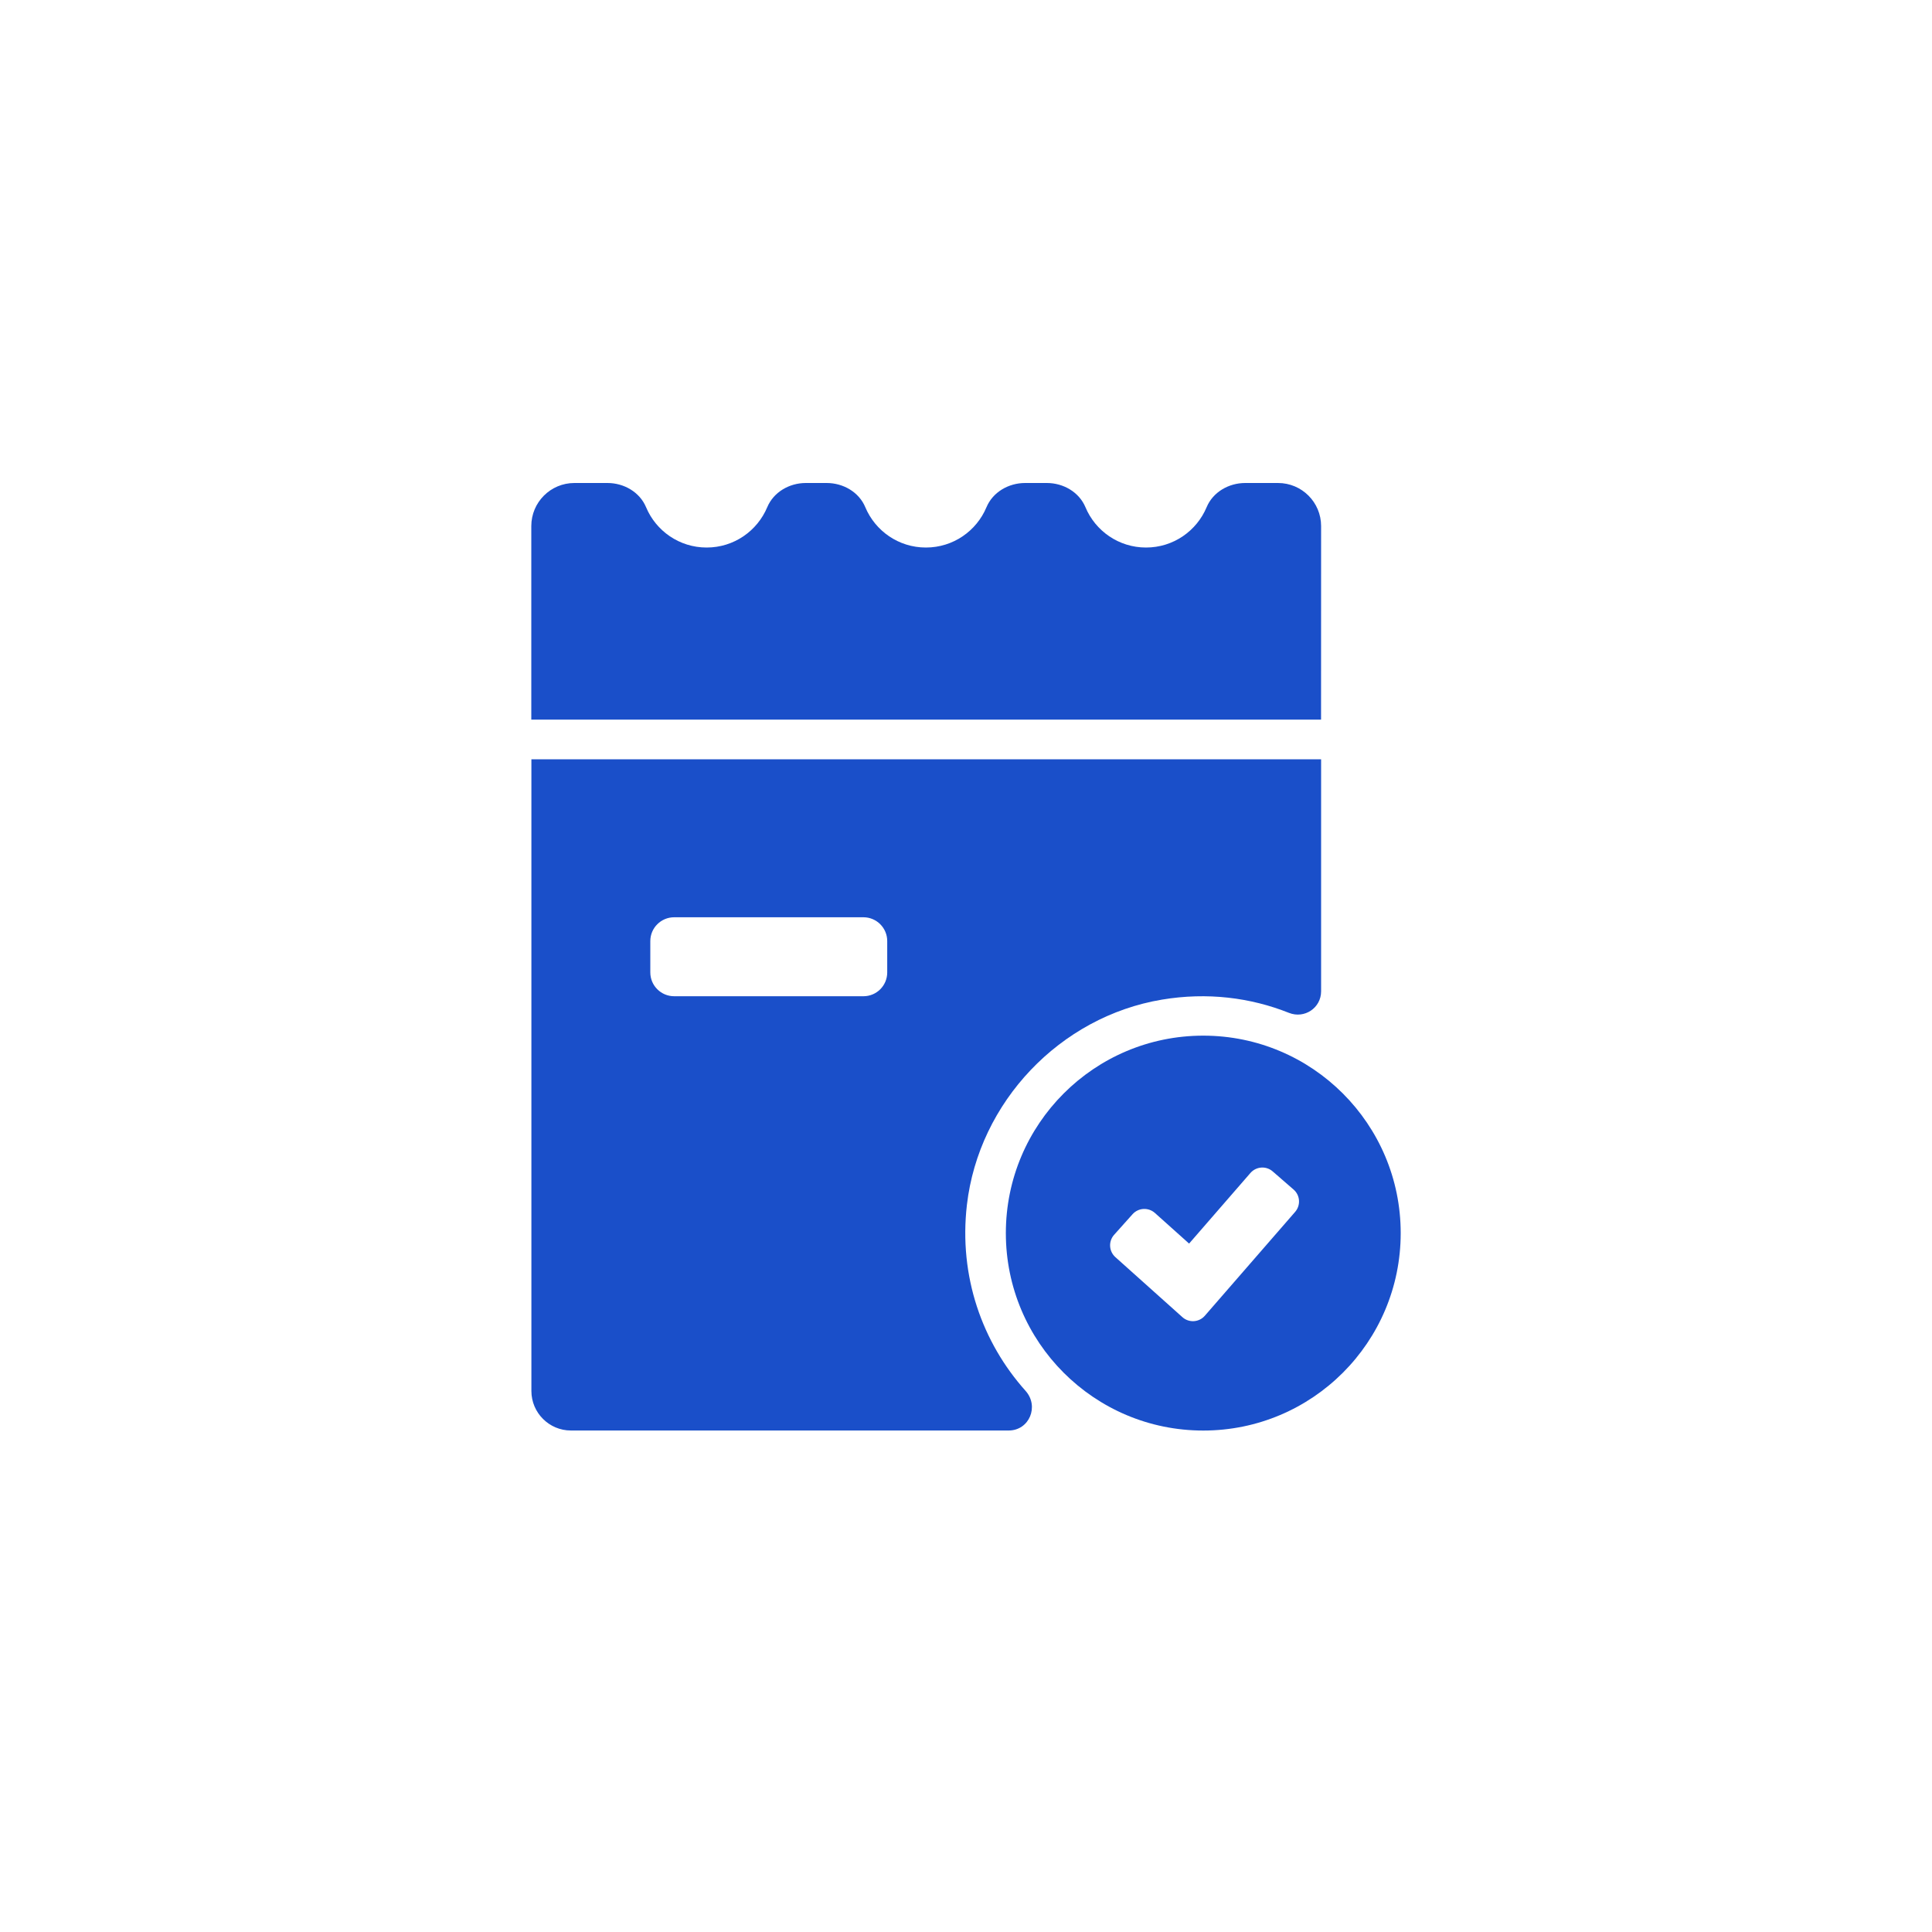
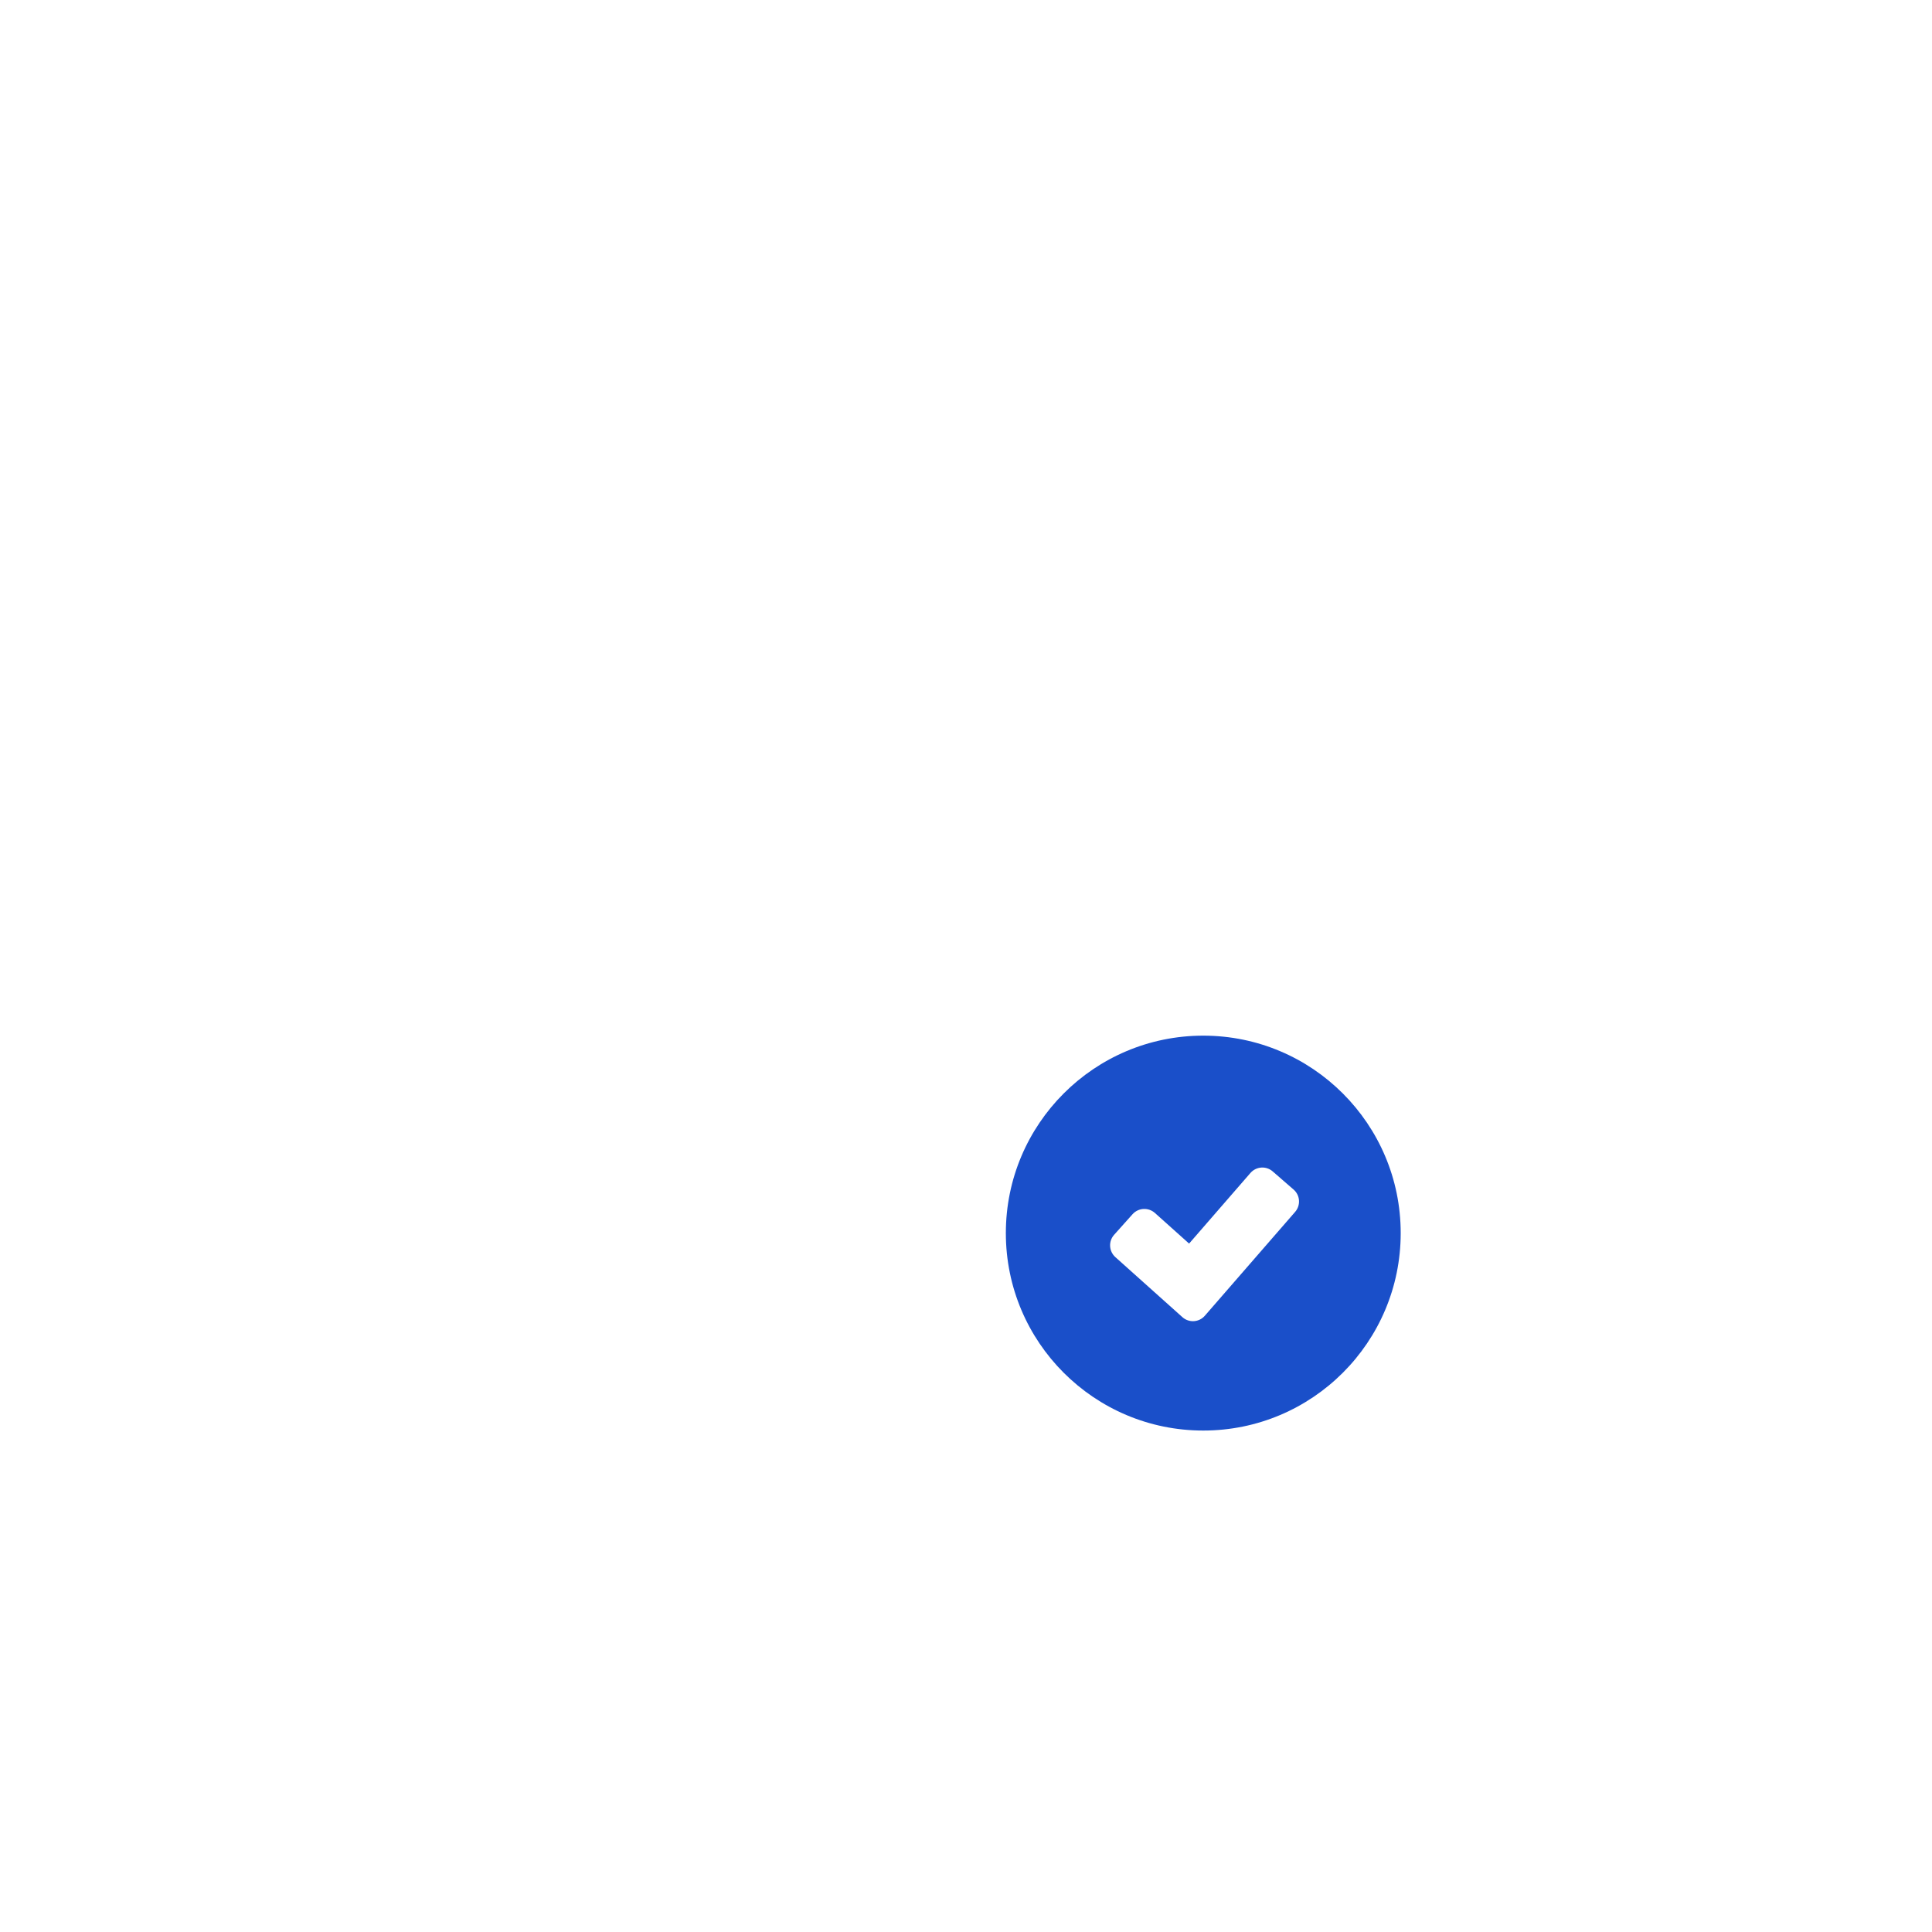
<svg xmlns="http://www.w3.org/2000/svg" width="40" height="40" viewBox="0 0 40 40" fill="none">
  <mask id="mask0_2319_580" style="mask-type:alpha" maskUnits="userSpaceOnUse" x="0" y="0" width="40" height="40">
    <rect width="40" height="40" fill="#F2F2F2" />
  </mask>
  <g mask="url(#mask0_2319_580)">
-     <path d="M27.352 10.892C27.352 10.399 26.953 10 26.46 10H25.781C25.44 10 25.113 10.187 24.982 10.501C24.776 10.992 24.293 11.336 23.727 11.336C23.162 11.336 22.678 10.992 22.473 10.501C22.341 10.187 22.015 10 21.674 10H21.223C20.883 10 20.556 10.187 20.424 10.501C20.219 10.992 19.735 11.336 19.17 11.336C18.604 11.336 18.121 10.992 17.915 10.501C17.784 10.187 17.457 10 17.116 10H16.683C16.343 10 16.017 10.187 15.885 10.501C15.679 10.992 15.196 11.336 14.63 11.336C14.065 11.336 13.581 10.992 13.376 10.501C13.244 10.187 12.918 10 12.577 10H11.892C11.399 10 11 10.399 11 10.892V14.899H27.351L27.352 10.892ZM20.019 24.944C20.266 22.817 21.946 21.048 24.058 20.696C24.996 20.539 25.892 20.654 26.686 20.97C27.007 21.098 27.352 20.869 27.352 20.524V15.72H11.002V28.8C11.002 29.25 11.37 29.617 11.819 29.617H20.883C21.311 29.617 21.519 29.115 21.233 28.796C20.338 27.796 19.847 26.427 20.019 24.944ZM18.369 20.133C18.369 20.406 18.149 20.626 17.876 20.626H13.958C13.685 20.626 13.464 20.405 13.464 20.133V19.484C13.464 19.212 13.685 18.991 13.958 18.991H17.876C18.149 18.991 18.369 19.212 18.369 19.484V20.133Z" fill="#1A4FC9" />
    <path d="M24.912 21.442C22.655 21.442 20.825 23.273 20.825 25.53C20.825 27.788 22.655 29.618 24.912 29.618C27.17 29.618 29 27.788 29 25.53C29 23.273 27.17 21.442 24.912 21.442ZM26.815 25.09L24.945 27.241C24.825 27.379 24.616 27.392 24.48 27.27L23.092 26.027C22.958 25.906 22.946 25.7 23.067 25.565L23.449 25.138C23.57 25.004 23.776 24.993 23.911 25.113L24.619 25.747L25.889 24.285C26.008 24.149 26.214 24.134 26.35 24.253L26.782 24.628C26.919 24.747 26.933 24.953 26.815 25.09Z" fill="#1A4FC9" />
  </g>
</svg>